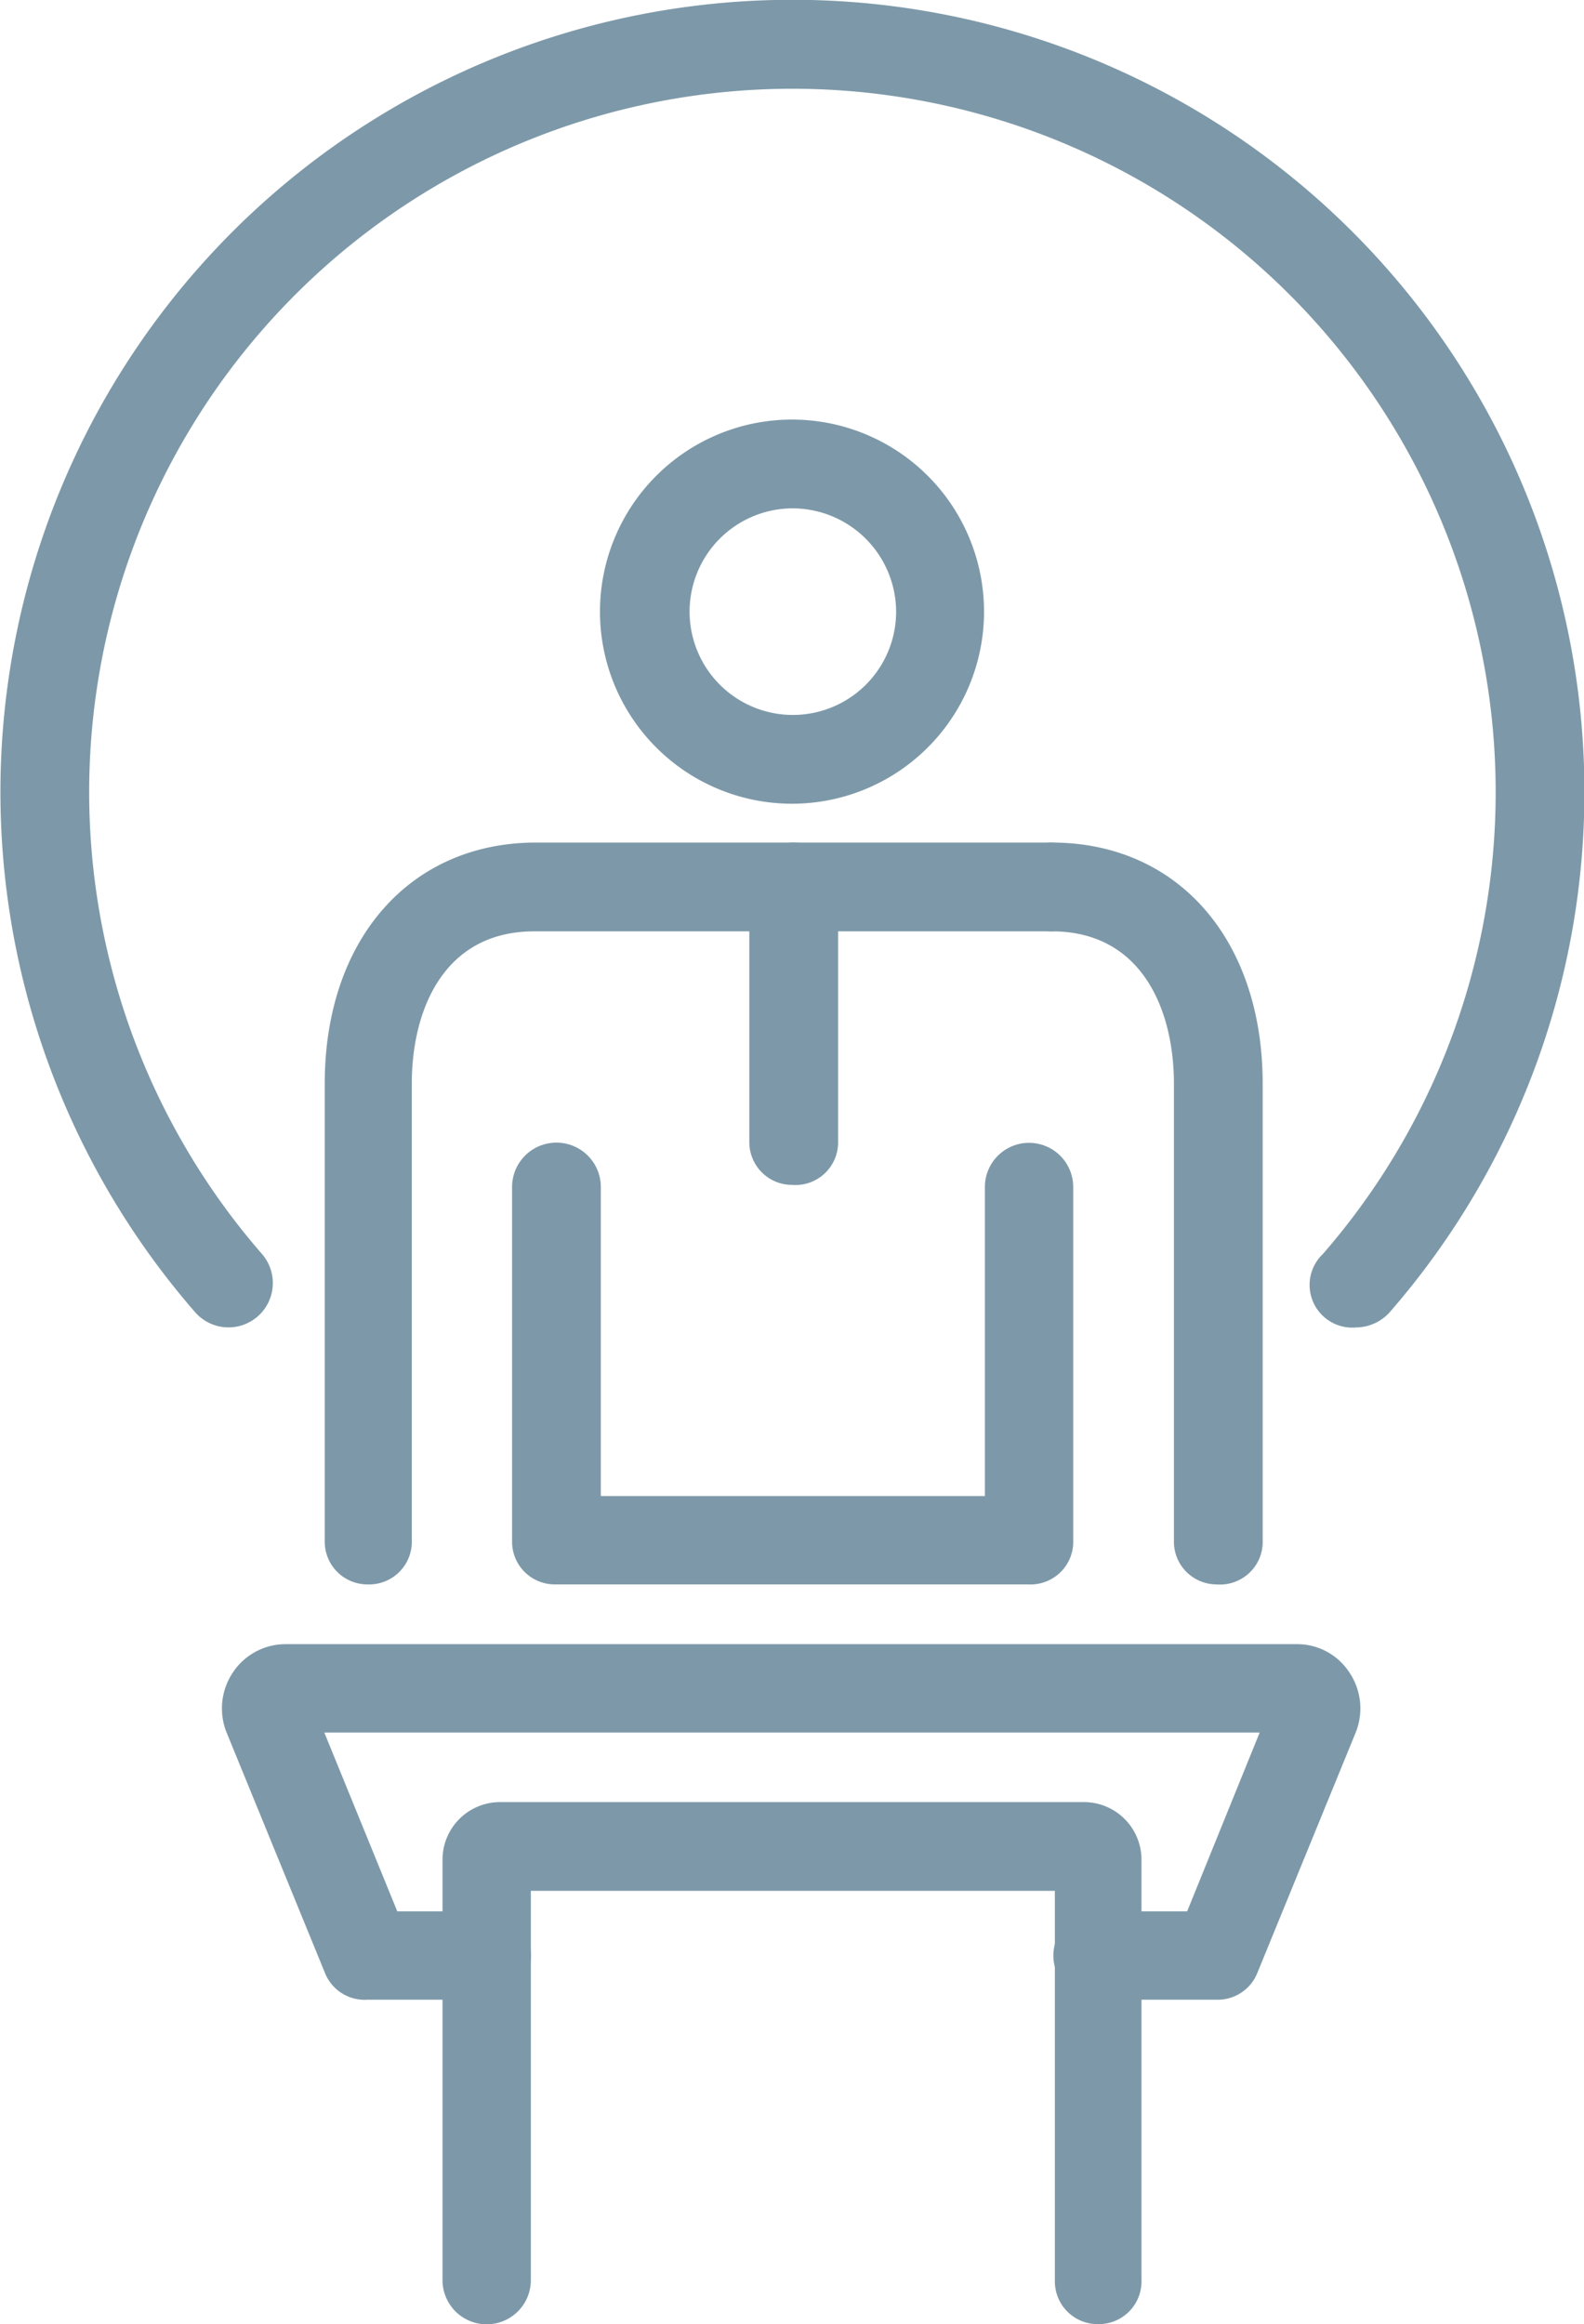
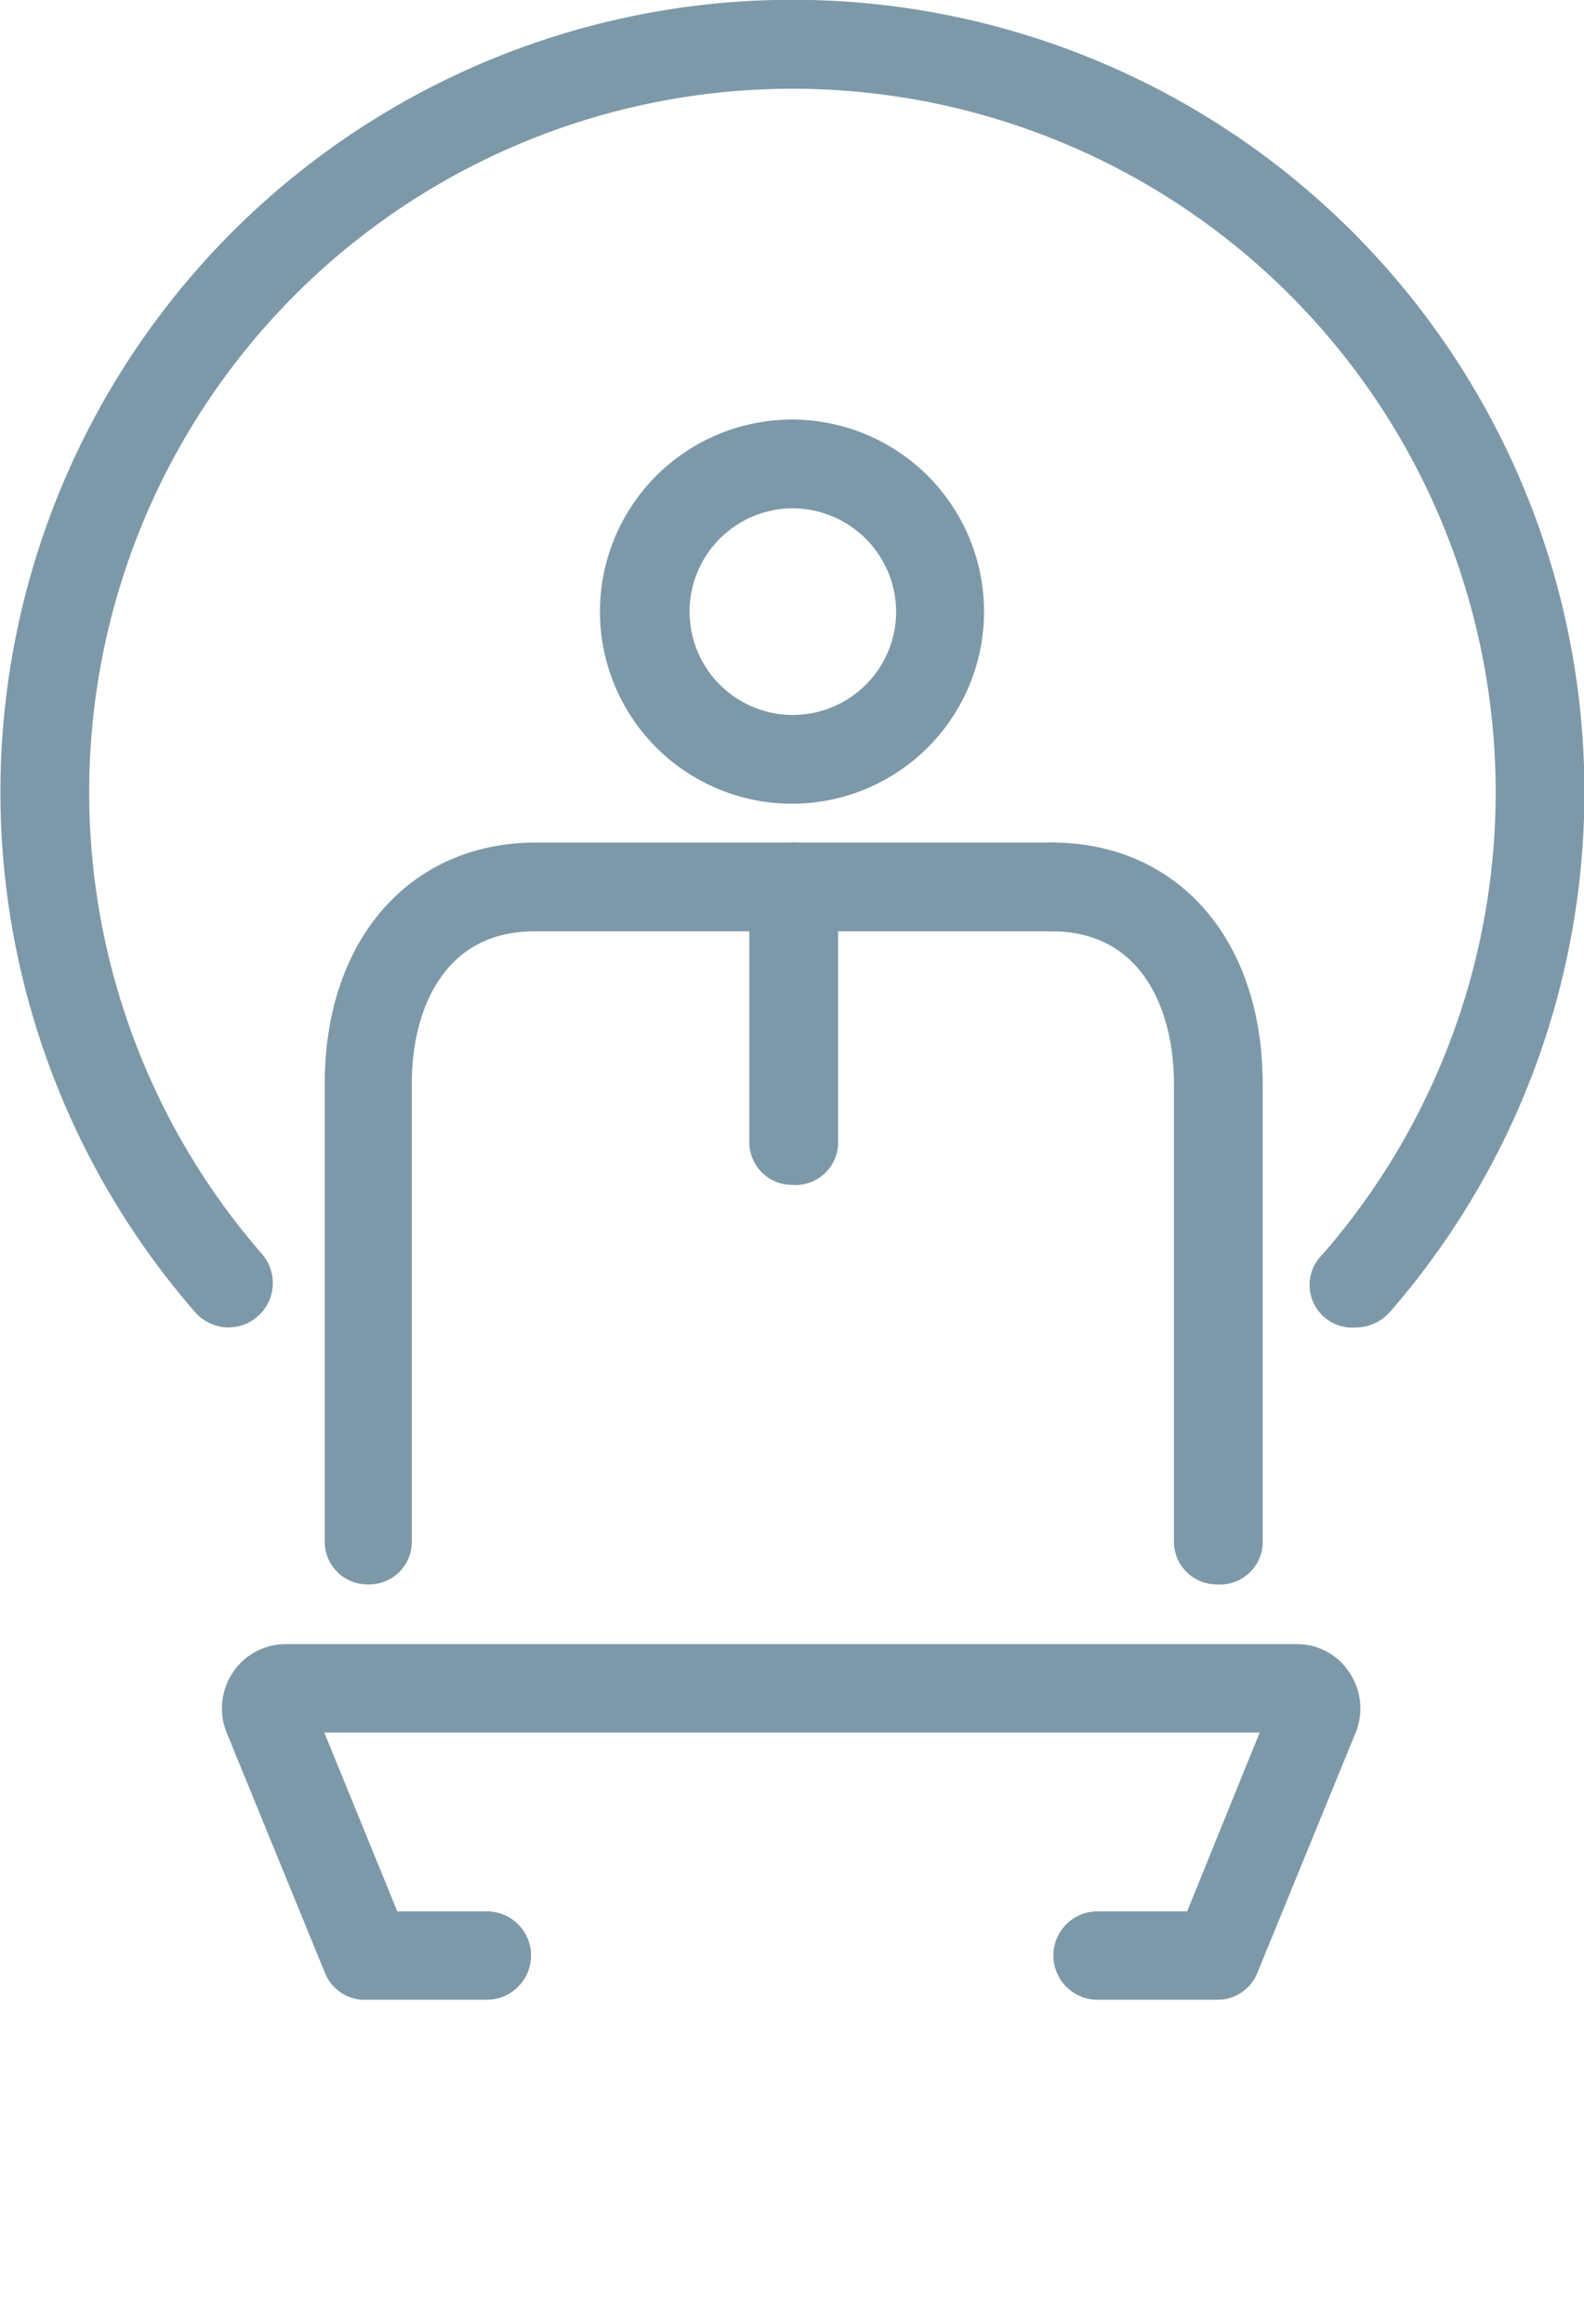
<svg xmlns="http://www.w3.org/2000/svg" width="37.12" height="54.45" viewBox="0 0 37.12 54.45">
  <defs>
    <style>.cls-1{fill:#7d99a9;}</style>
  </defs>
  <g id="レイヤー_2" data-name="レイヤー 2">
    <g id="レイヤー_1のコピー_2" data-name="レイヤー 1のコピー 2">
      <path class="cls-1" d="M18.56,18.83a4.5,4.5,0,1,1,4.5-4.5A4.5,4.5,0,0,1,18.56,18.83Zm0-6.92A2.42,2.42,0,1,0,21,14.33,2.43,2.43,0,0,0,18.56,11.91Z" />
      <path class="cls-1" d="M18.56,27.76a1,1,0,0,1-1-1V20.78a1,1,0,1,1,2.08,0v5.94A1,1,0,0,1,18.56,27.76Z" />
-       <path class="cls-1" d="M24.1,37.12H13a1,1,0,0,1-1-1V27.81a1,1,0,0,1,2.08,0v7.24h9V27.81a1,1,0,1,1,2.07,0v8.27A1,1,0,0,1,24.1,37.12Z" />
      <path class="cls-1" d="M8.61,37.12a1,1,0,0,1-1-1V25.39c0-3.38,2-5.65,4.95-5.65H24.61a1,1,0,0,1,0,2.08H12.52c-2.12,0-2.87,1.84-2.87,3.57V36.08A1,1,0,0,1,8.61,37.12Z" />
      <path class="cls-1" d="M28.51,37.12a1,1,0,0,1-1-1V25.39c0-1.73-.75-3.57-2.86-3.57a1,1,0,0,1,0-2.08c2.95,0,4.94,2.27,4.94,5.65V36.08A1,1,0,0,1,28.51,37.12Z" />
      <path class="cls-1" d="M28.51,46.85H25.72a1,1,0,1,1,0-2.07h2.1l1.7-4.19H7.6l1.71,4.19h2.1a1,1,0,1,1,0,2.07H8.61a1,1,0,0,1-1-.64l-2.3-5.62a1.51,1.51,0,0,1,.15-1.41,1.48,1.48,0,0,1,1.24-.66H30.38a1.46,1.46,0,0,1,1.24.66,1.51,1.51,0,0,1,.15,1.41l-2.3,5.62A1,1,0,0,1,28.51,46.85Z" />
-       <path class="cls-1" d="M25.72,54.45a1,1,0,0,1-1-1V44.3H12.44v9.12a1,1,0,0,1-2.07,0V43.57a1.35,1.35,0,0,1,1.35-1.35H25.4a1.35,1.35,0,0,1,1.35,1.35v9.85A1,1,0,0,1,25.72,54.45Z" />
      <path class="cls-1" d="M31.78,31.1A1,1,0,0,1,31,29.38a16.48,16.48,0,1,0-24.86,0,1,1,0,0,1-1.57,1.36,18.56,18.56,0,1,1,28,0A1.07,1.07,0,0,1,31.78,31.1Z" />
    </g>
  </g>
</svg>